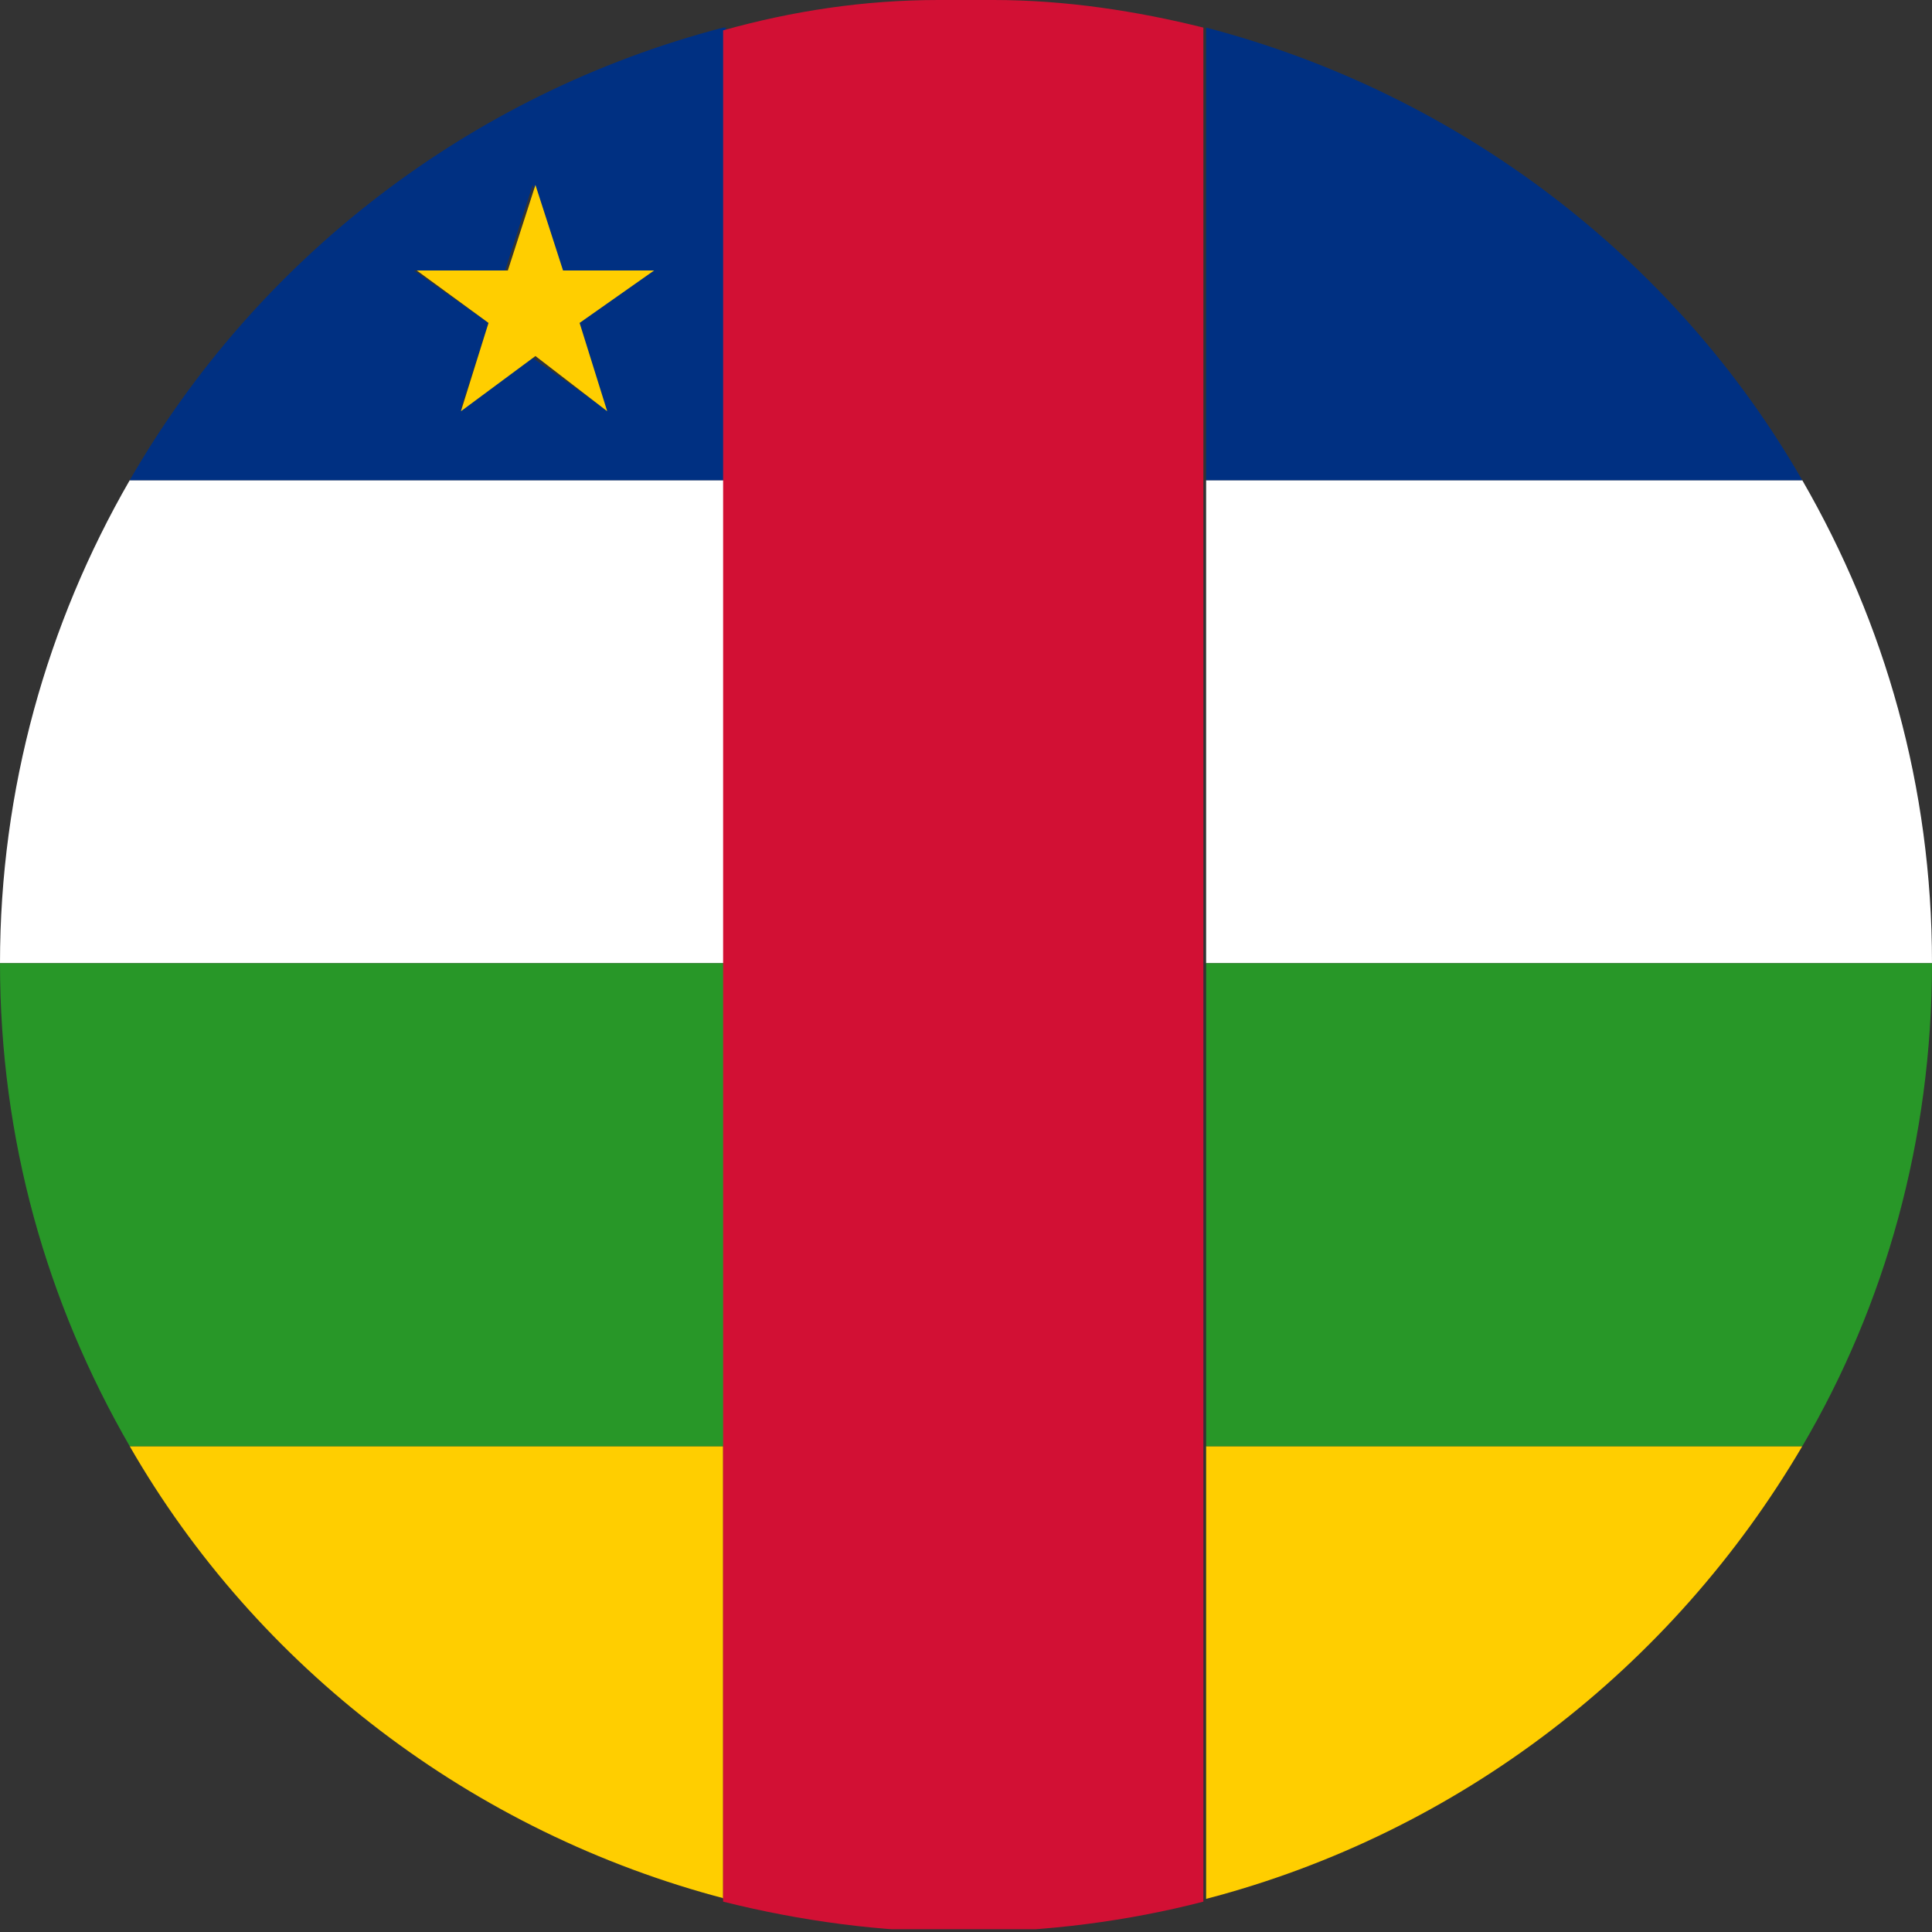
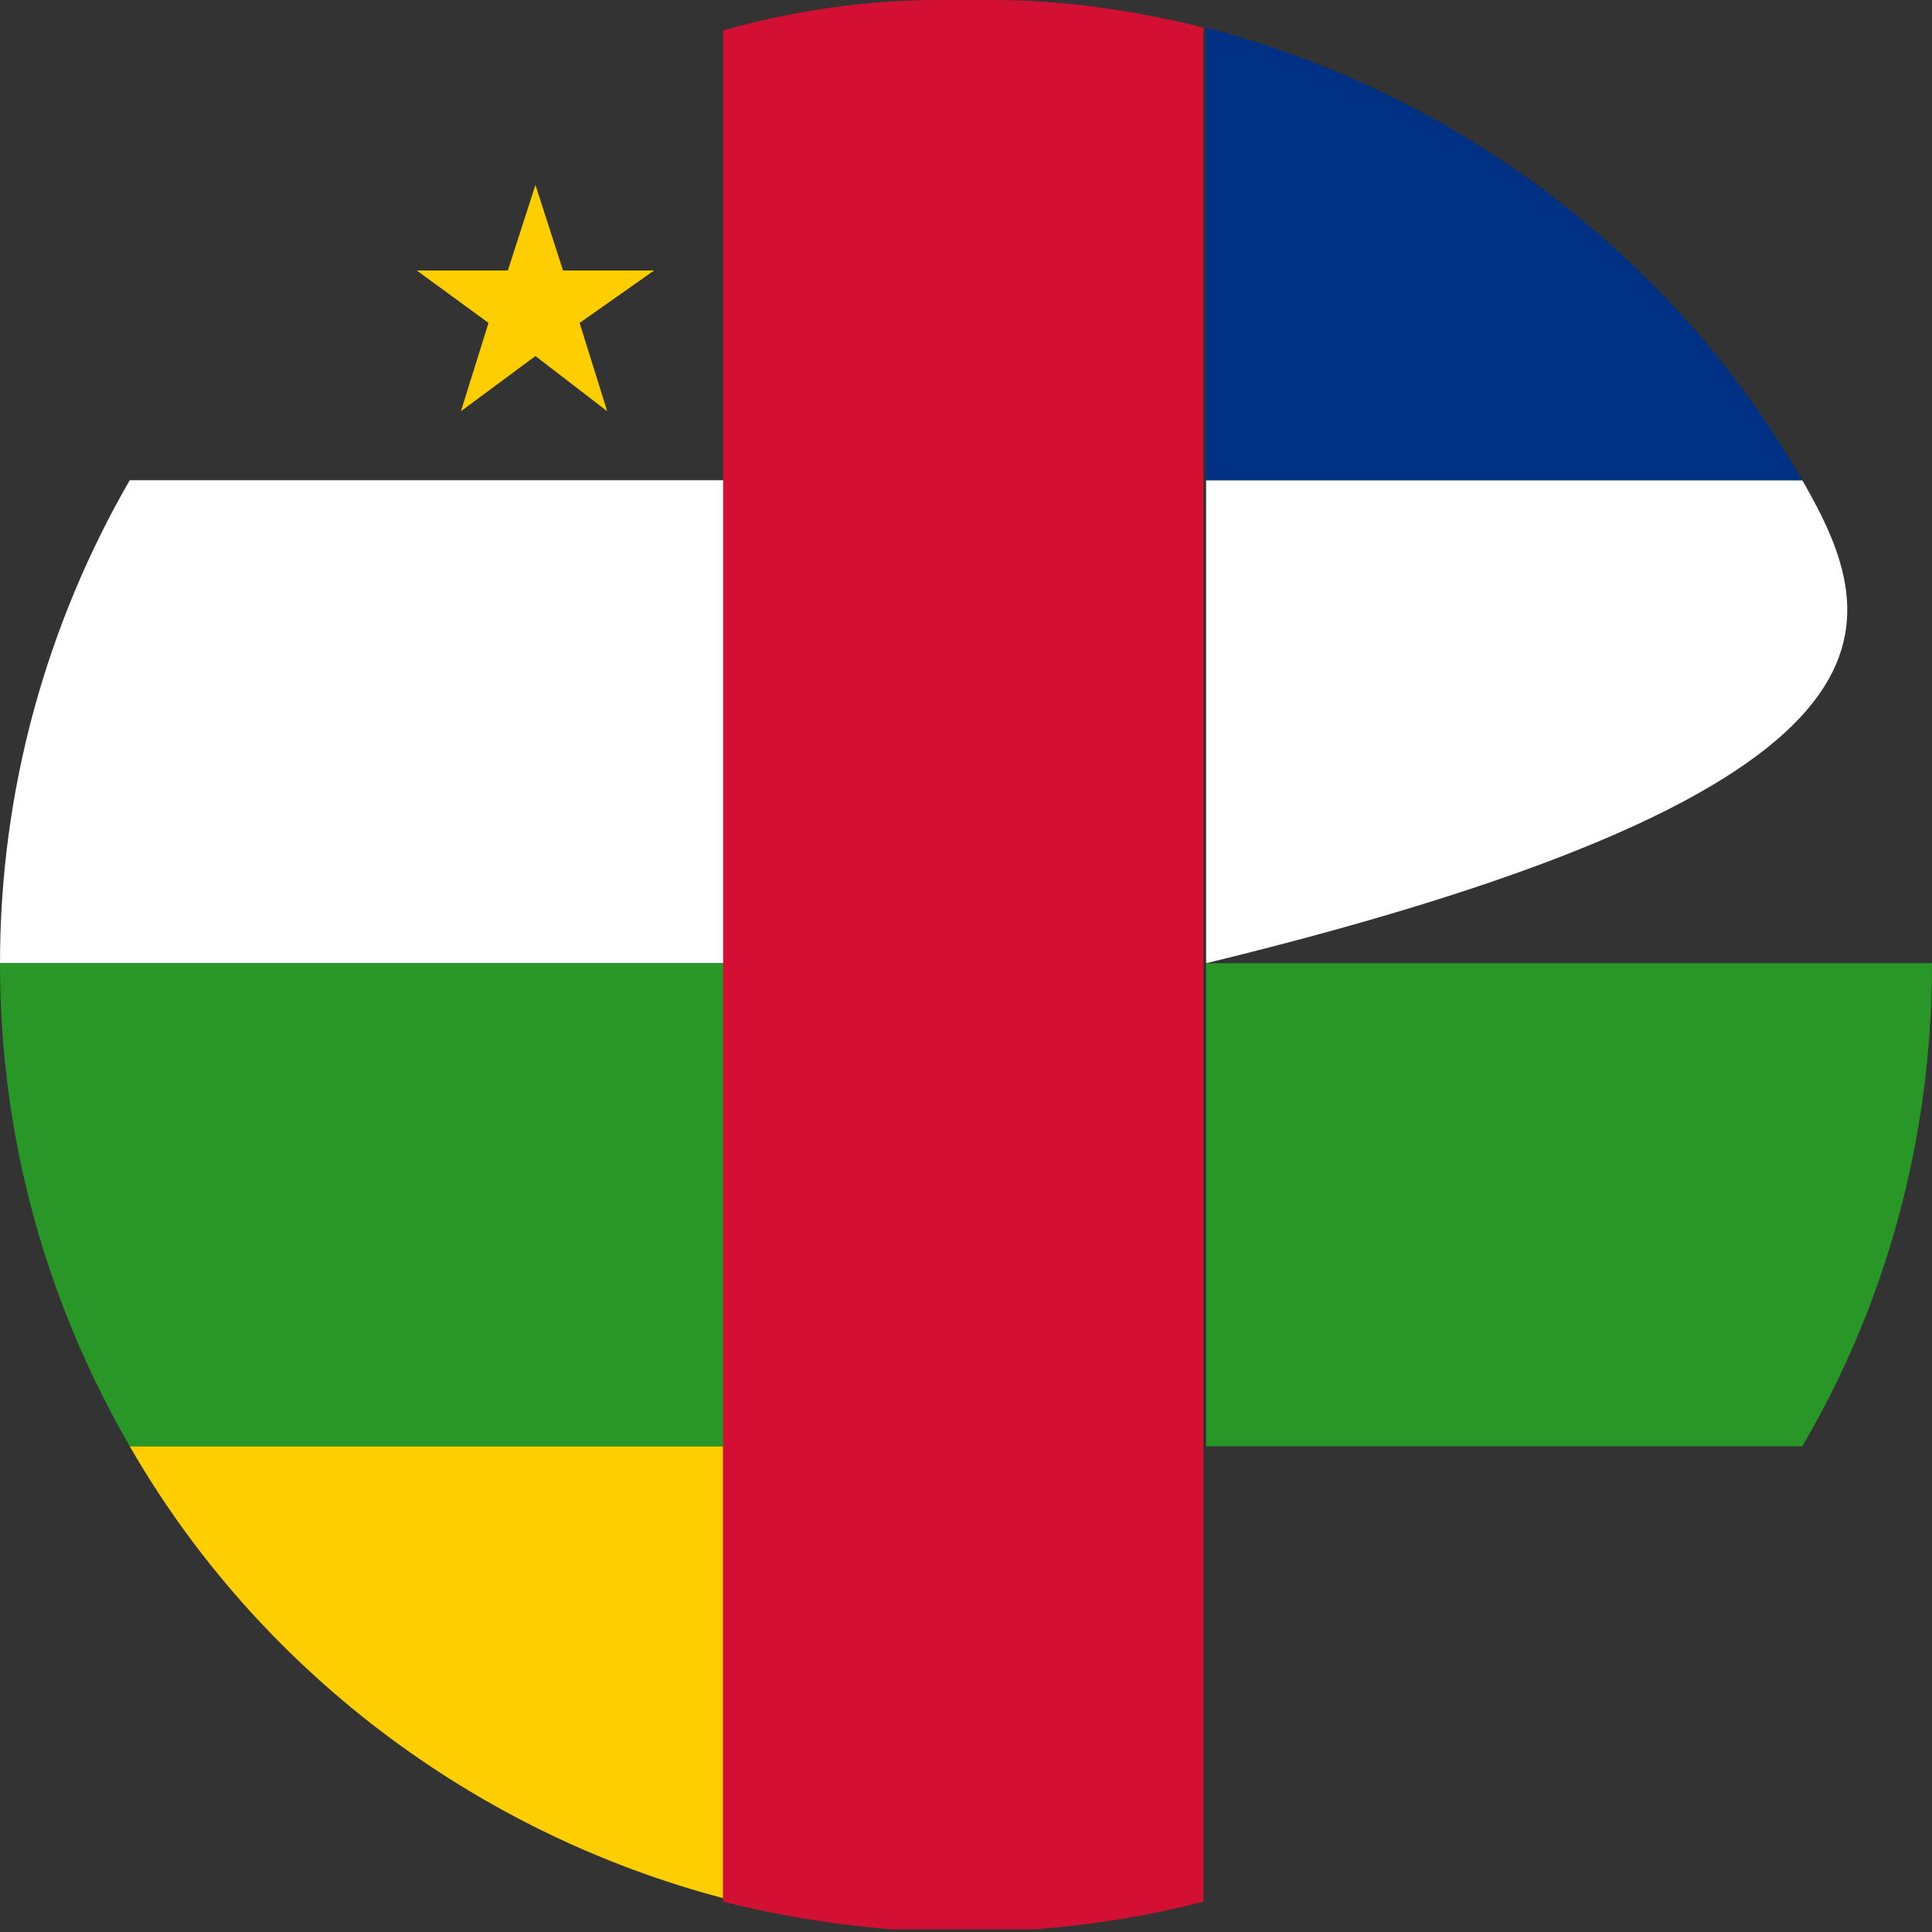
<svg xmlns="http://www.w3.org/2000/svg" width="70" height="70" viewBox="0 0 70 70" fill="none">
  <rect x="0" y="0" width="70" height="70" fill="#333333" stroke="none" />
  <g clip-path="url(#clip0_10860_26432)">
    <path d="M35 0C34.7 0 34.3 0 34 0H36C35.7 0 35.3 0 35 0Z" fill="white" />
-     <path d="M43.7 34.9H70C70 28.5 68.3 22.6 65.3 17.4H43.7V34.9Z" fill="white" />
+     <path d="M43.7 34.9C70 28.5 68.3 22.6 65.3 17.4H43.7V34.9Z" fill="white" />
    <path d="M4.7 17.4C1.7 22.6 0 28.6 0 34.9H26.3V17.4H4.7Z" fill="white" />
-     <path d="M26.2 1C17 3.4 9.3 9.4 4.7 17.4H26.3V1H26.2ZM19.4 12.9L16.7 14.8L17.7 11.7L15 9.8H18.3L19.3 6.7L20.3 9.8H23.6L20.9 11.7L21.9 14.8L19.2 12.9H19.4Z" fill="#003082" />
    <path d="M65.3 17.4C60.7 9.4 52.9 3.4 43.7 1V17.4H65.3Z" fill="#003082" />
    <path d="M23.7 9.8H20.4L19.4 6.7L18.4 9.8H15.1L17.7 11.7L16.7 14.9L19.4 12.9L22 14.9L21 11.7L23.7 9.8Z" fill="#FFCE00" />
    <path d="M26.2 68.8V52.4H4.7C9.3 60.4 17.1 66.4 26.3 68.8H26.2Z" fill="#FFCE00" />
-     <path d="M43.7 68.8C52.9 66.4 60.6 60.4 65.3 52.4H43.7V68.8Z" fill="#FFCE00" />
    <path d="M43.7 52.4H65.3C68.3 47.3 70 41.3 70 34.9H43.7V52.4Z" fill="#289728" />
    <path d="M0 34.9C0 41.3 1.7 47.2 4.7 52.4H26.3V34.9H0Z" fill="#289728" />
    <path d="M36 0H34C31.3 0 28.7 0.4 26.2 1.1V68.9C29 69.6 31.9 70 34.9 70C37.9 70 40.9 69.6 43.6 68.9V1C41.2 0.4 38.6 0 36 0Z" fill="#D21034" />
  </g>
  <defs>
    <clipPath id="clip0_10860_26432">
      <rect width="70" height="69.9" fill="white" />
    </clipPath>
  </defs>
</svg>